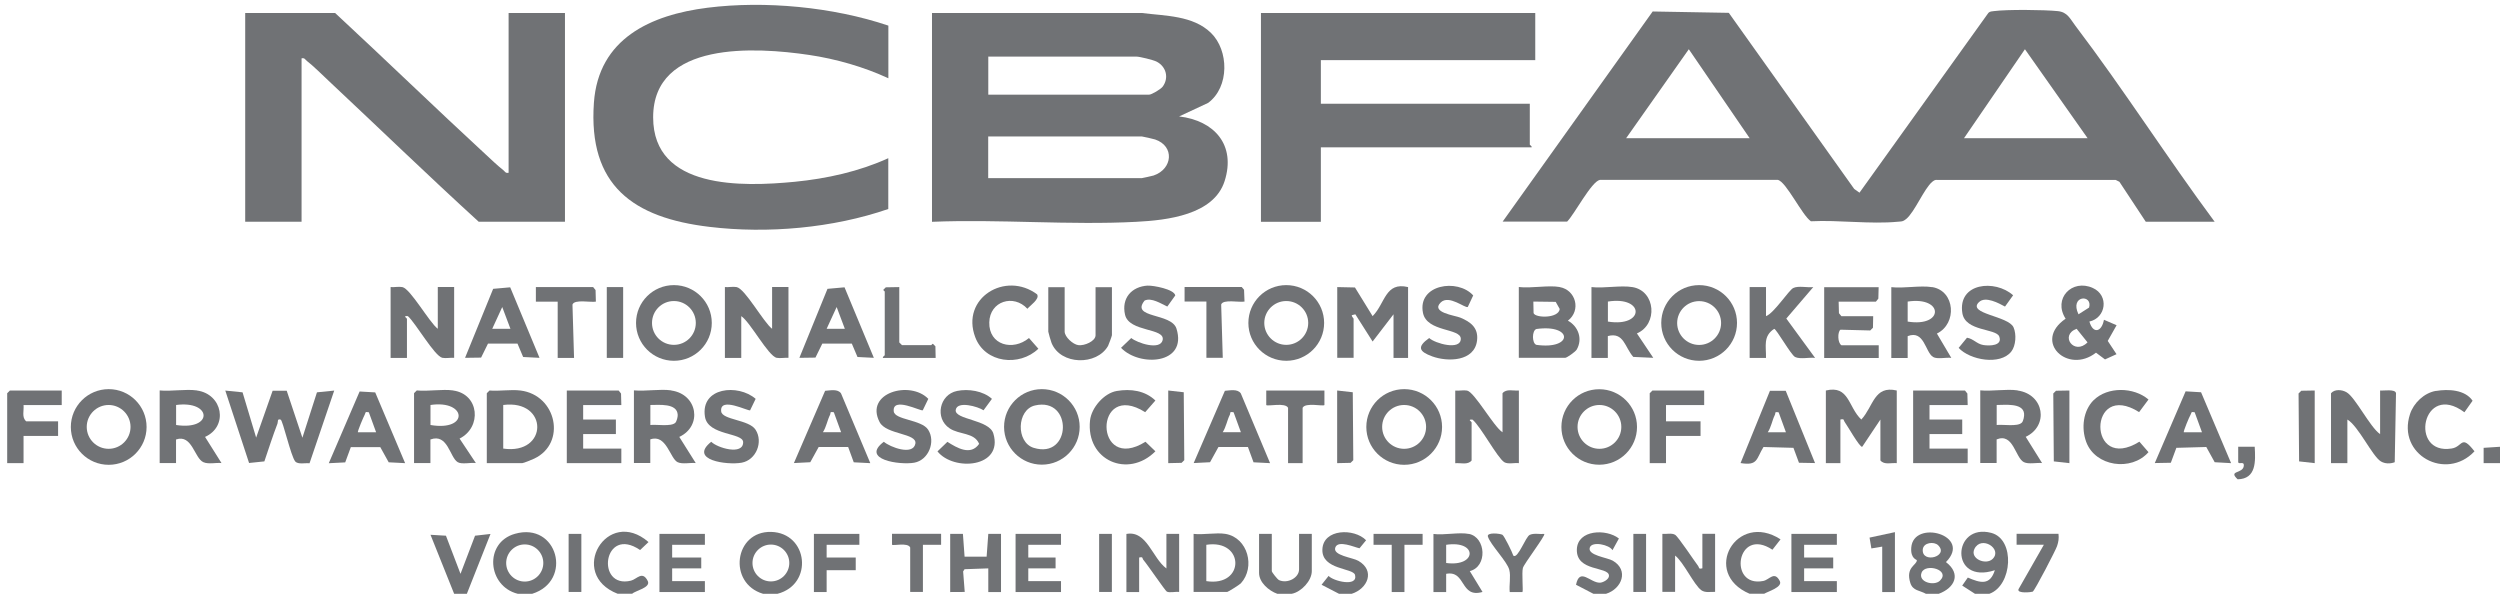
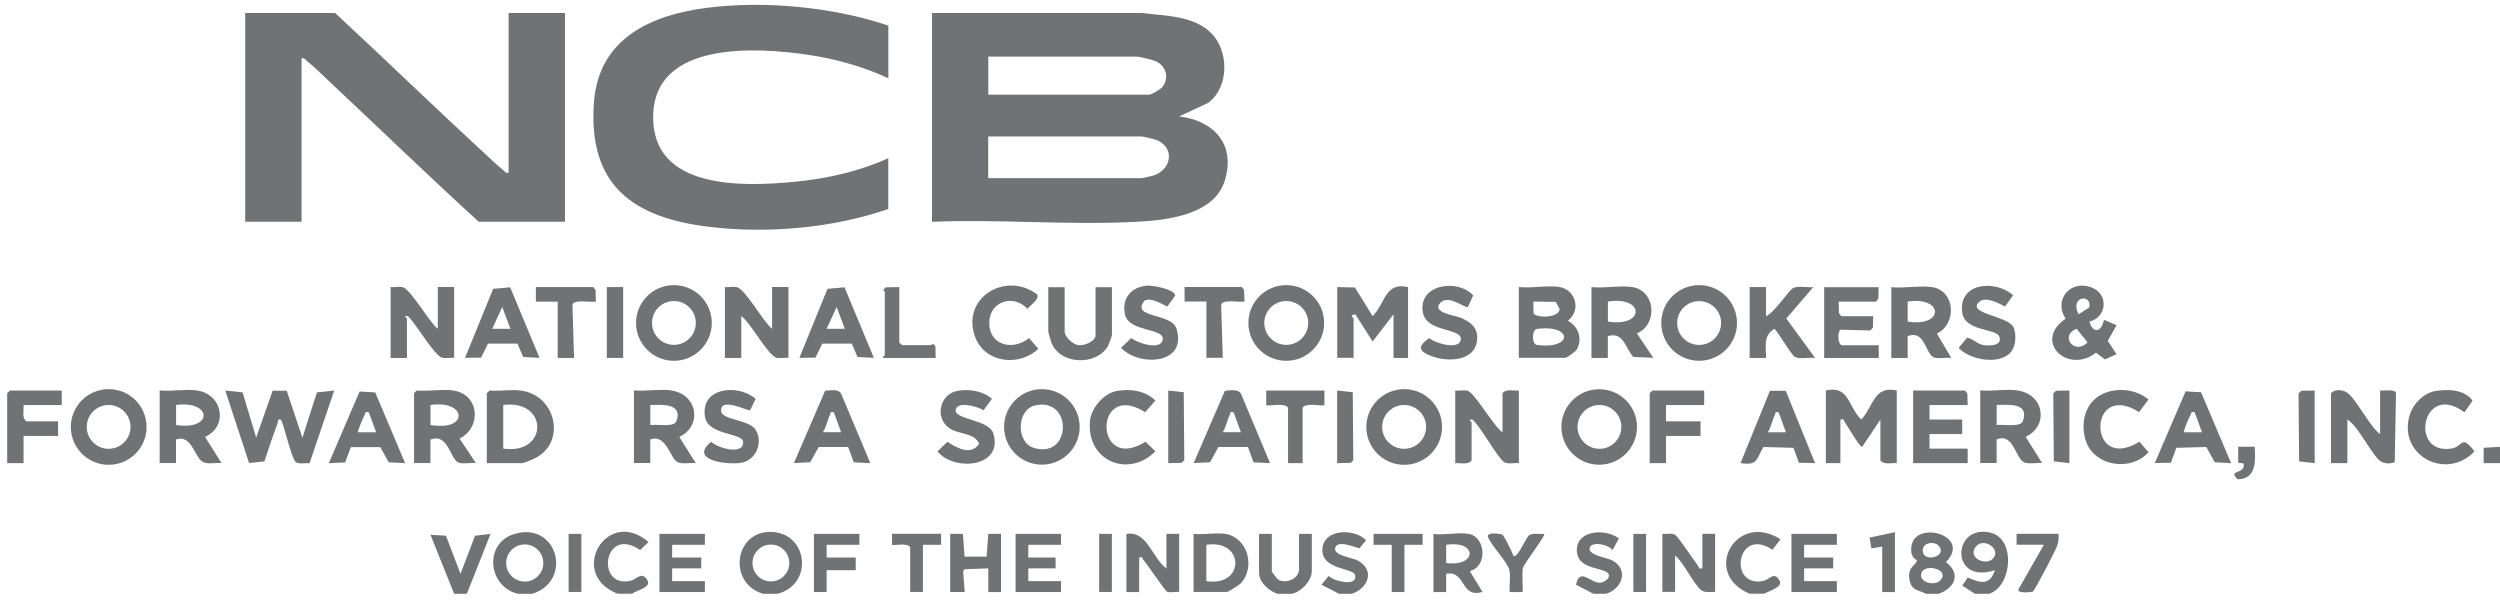
<svg xmlns="http://www.w3.org/2000/svg" width="174" height="42" viewBox="0 0 174 42" fill="none">
  <g opacity="0.65" clip-path="url(#clip0_4711_1527)">
    <path d="M23.325 0.905C26.842 4.166 30.295 7.512 33.818 10.762C34.171 11.09 34.656 11.549 35.02 11.834C35.146 11.934 35.183 12.076 35.399 12.024V0.905H39.322V15.433H33.317C29.794 12.219 26.367 8.9 22.887 5.638C22.466 5.243 21.785 4.567 21.369 4.251C21.242 4.156 21.211 4.008 20.989 4.061V15.433H17.066V0.905H23.325Z" fill="#24272B" />
    <path d="M61.831 1.786V5.448C60.128 4.657 58.177 4.098 56.31 3.823C52.604 3.274 45.459 2.831 45.459 8.166C45.459 13.195 51.67 13.005 55.314 12.652C57.534 12.435 59.801 11.934 61.825 11.01V14.546C57.971 15.876 53.437 16.277 49.387 15.791C44.051 15.158 40.93 12.91 41.336 7.148C41.652 2.683 45.291 1.032 49.261 0.536C53.231 0.04 57.95 0.478 61.825 1.781L61.831 1.786Z" fill="#24272B" />
-     <path d="M106.854 0.905V4.187H91.932V7.222H106.474V10.066C106.474 10.103 106.632 10.161 106.601 10.256H91.932V15.438H87.762V0.905H106.859H106.854Z" fill="#24272B" />
-     <path d="M154.149 15.432H149.345L147.51 12.652L147.257 12.525H134.856C134.693 12.498 134.608 12.557 134.487 12.652C133.923 13.116 133.253 14.778 132.663 15.248C132.425 15.438 132.367 15.406 132.093 15.432C130.195 15.617 127.97 15.301 126.04 15.401C125.418 14.979 124.316 12.636 123.736 12.52H111.351C110.765 12.63 109.579 14.921 109.073 15.422H104.586L115.026 0.799L120.325 0.894L129.051 13.148L129.42 13.411L138.394 0.894C138.505 0.789 138.637 0.789 138.774 0.773C139.696 0.652 142.254 0.678 143.213 0.773C143.904 0.842 144.067 1.295 144.457 1.807C147.821 6.24 150.827 10.968 154.143 15.438L154.149 15.432ZM121.775 9.617L117.541 3.427L113.18 9.617H121.78H121.775ZM136.696 9.617H145.296L140.935 3.427L136.696 9.617Z" fill="#24272B" />
    <path d="M64.867 0.905H79.478C81.096 1.111 83.026 1.069 84.281 2.287C85.536 3.506 85.578 6.055 84.091 7.158L82.067 8.103C84.523 8.393 86.031 10.092 85.235 12.599C84.481 14.968 81.218 15.327 79.098 15.438C74.432 15.686 69.555 15.243 64.867 15.438V0.905ZM68.785 6.588H79.978C80.153 6.588 80.796 6.208 80.928 6.024C81.371 5.411 81.165 4.636 80.506 4.293C80.279 4.171 79.309 3.939 79.093 3.939H68.785V6.594V6.588ZM68.785 12.398H79.472C79.514 12.398 80.21 12.24 80.295 12.214C81.618 11.76 81.766 10.171 80.395 9.707C80.295 9.67 79.514 9.496 79.467 9.496H68.779V12.403L68.785 12.398Z" fill="#24272B" />
    <path d="M174.001 31.095V32.236H172.861V31.169L174.001 31.095Z" fill="#24272B" />
    <path d="M17.826 30.462L18.975 27.195H19.956L21.047 30.467L22.06 27.306L23.262 27.184L21.543 32.245C21.248 32.208 20.741 32.345 20.546 32.113C20.246 31.749 19.682 29.253 19.534 29.206C19.276 29.126 19.365 29.348 19.312 29.485C18.98 30.351 18.696 31.237 18.4 32.113L17.335 32.224L15.68 27.184L16.882 27.306L17.831 30.467L17.826 30.462Z" fill="#24272B" />
    <path d="M132.015 27.179V32.235C131.636 32.198 131.145 32.377 130.876 32.045V29.2L129.611 31.095C129.463 31.195 128.535 29.554 128.382 29.359C128.303 29.253 128.382 29.127 128.092 29.2V32.235H127.08V27.179C128.709 26.789 128.625 28.335 129.548 29.2C130.391 28.293 130.428 26.805 132.015 27.179Z" fill="#24272B" />
    <path d="M104.575 30.087V27.369C104.844 27.037 105.335 27.216 105.714 27.179V32.235C105.414 32.198 104.96 32.324 104.702 32.171C104.222 31.881 103.062 29.686 102.487 29.206C102.097 29.174 102.424 29.343 102.424 29.395V32.05C102.155 32.382 101.665 32.203 101.285 32.24V27.184C101.549 27.211 101.855 27.137 102.108 27.184C102.63 27.29 103.958 29.691 104.575 30.087Z" fill="#24272B" />
    <path d="M165.655 30.213V27.179C165.892 27.206 166.709 27.058 166.762 27.364L166.673 32.171C166.361 32.287 165.998 32.287 165.708 32.113C165.107 31.749 164.152 29.659 163.377 29.2V32.235H162.238V27.369C162.497 27.068 163.003 27.116 163.319 27.301C163.936 27.654 164.938 29.712 165.65 30.213H165.655Z" fill="#24272B" />
    <path d="M31.544 27.179C33.363 27.433 33.553 29.738 31.987 30.525L33.121 32.229C32.773 32.176 32.145 32.34 31.855 32.166C31.302 31.834 31.17 30.14 29.957 30.588V32.229H28.818V27.364L29.008 27.174C29.799 27.253 30.774 27.068 31.539 27.174L31.544 27.179ZM29.962 29.58C32.662 30.039 32.483 27.812 29.962 28.187V29.58Z" fill="#24272B" />
    <path d="M13.713 27.179C15.5 27.433 15.911 29.67 14.272 30.409L15.416 32.229C15.031 32.187 14.509 32.33 14.15 32.166C13.528 31.881 13.37 30.203 12.252 30.588V32.229H11.113V27.174C11.925 27.253 12.922 27.063 13.707 27.174L13.713 27.179ZM12.257 29.58C14.846 29.976 14.767 27.855 12.257 28.187V29.58Z" fill="#24272B" />
    <path d="M140.426 27.179C142.282 27.443 142.614 29.638 140.99 30.403L142.129 32.229C141.754 32.187 141.201 32.33 140.863 32.166C140.262 31.87 140.136 30.103 138.965 30.583V32.224H137.826V27.169C138.638 27.248 139.635 27.058 140.42 27.169L140.426 27.179ZM140.716 29.422C140.837 29.3 140.9 28.936 140.874 28.762C140.774 28.023 139.508 28.192 138.97 28.187V29.58C139.387 29.527 140.426 29.712 140.71 29.422H140.716Z" fill="#24272B" />
    <path d="M46.721 27.179C48.561 27.438 48.903 29.649 47.279 30.409L48.423 32.229C48.049 32.187 47.496 32.33 47.158 32.166C46.636 31.913 46.378 30.182 45.26 30.583V32.224H44.121V27.169C44.933 27.248 45.93 27.058 46.715 27.169L46.721 27.179ZM47.005 29.422C47.1 29.322 47.174 29.021 47.169 28.878C47.132 28.034 45.856 28.192 45.265 28.187V29.58C45.682 29.527 46.721 29.712 47.005 29.422Z" fill="#24272B" />
    <path d="M36.222 27.179C38.748 27.491 39.449 30.857 37.176 31.923C37.034 31.992 36.433 32.235 36.348 32.235H33.881V27.369L34.071 27.179C34.756 27.237 35.552 27.095 36.222 27.179ZM35.025 31.221C38.178 31.68 38.189 27.776 35.025 28.187V31.221Z" fill="#24272B" />
    <path d="M10.202 29.718C10.202 31.169 9.021 32.351 7.566 32.351C6.111 32.351 4.93 31.174 4.93 29.718C4.93 28.261 6.111 27.084 7.566 27.084C9.021 27.084 10.202 28.261 10.202 29.718ZM9.085 29.712C9.085 28.873 8.399 28.187 7.561 28.187C6.722 28.187 6.037 28.868 6.037 29.712C6.037 30.556 6.722 31.237 7.561 31.237C8.399 31.237 9.085 30.556 9.085 29.712Z" fill="#24272B" />
    <path d="M100.368 29.718C100.368 31.169 99.187 32.351 97.732 32.351C96.277 32.351 95.096 31.174 95.096 29.718C95.096 28.261 96.277 27.084 97.732 27.084C99.187 27.084 100.368 28.261 100.368 29.718ZM99.256 29.712C99.256 28.868 98.57 28.187 97.727 28.187C96.883 28.187 96.198 28.868 96.198 29.712C96.198 30.556 96.883 31.237 97.727 31.237C98.57 31.237 99.256 30.556 99.256 29.712Z" fill="#24272B" />
    <path d="M113.936 29.717C113.936 31.169 112.76 32.345 111.305 32.345C109.85 32.345 108.674 31.169 108.674 29.717C108.674 28.266 109.85 27.09 111.305 27.09C112.76 27.09 113.936 28.266 113.936 29.717ZM112.844 29.712C112.844 28.873 112.159 28.187 111.321 28.187C110.482 28.187 109.797 28.868 109.797 29.712C109.797 30.556 110.482 31.237 111.321 31.237C112.159 31.237 112.844 30.556 112.844 29.712Z" fill="#24272B" />
    <path d="M75.145 29.712C75.145 31.163 73.964 32.34 72.514 32.34C71.064 32.34 69.883 31.163 69.883 29.712C69.883 28.261 71.064 27.084 72.514 27.084C73.964 27.084 75.145 28.261 75.145 29.712ZM72.039 28.219C70.758 28.514 70.7 30.783 71.944 31.169C74.591 31.987 74.686 27.617 72.039 28.219Z" fill="#24272B" />
-     <path d="M43.245 28.192H40.588V29.2H42.866V30.213H40.588V31.221H43.245V32.235H39.449V27.179H43.056L43.224 27.39L43.245 28.192Z" fill="#24272B" />
    <path d="M136.951 28.192H134.293V29.2H136.571V30.213H134.293V31.221H136.951V32.235H133.154V27.179H136.761L136.929 27.39L136.951 28.192Z" fill="#24272B" />
    <path d="M88.39 32.235L87.246 32.176L86.855 31.111H84.804L84.219 32.171L83.08 32.229L85.252 27.2C85.611 27.174 86.133 27.052 86.36 27.38L88.395 32.229L88.39 32.235ZM85.859 28.694C85.532 28.636 85.664 28.741 85.595 28.873C85.405 29.248 85.337 29.717 85.1 30.082H86.365L85.859 28.694Z" fill="#24272B" />
    <path d="M124.285 27.195L126.326 32.229L125.208 32.208L124.823 31.169L122.74 31.111C122.229 31.929 122.366 32.435 121.143 32.229L123.188 27.2H124.29L124.285 27.195ZM123.795 28.699C123.468 28.641 123.6 28.747 123.531 28.878C123.341 29.253 123.278 29.728 123.035 30.087H124.301L123.795 28.699Z" fill="#24272B" />
    <path d="M60.565 32.235L59.421 32.176L59.031 31.111H56.98L56.395 32.171L55.256 32.229L57.428 27.2C57.787 27.174 58.309 27.052 58.535 27.38L60.571 32.229L60.565 32.235ZM58.035 28.694C57.708 28.636 57.839 28.741 57.771 28.873C57.581 29.248 57.513 29.717 57.275 30.082H58.541L58.035 28.694Z" fill="#24272B" />
    <path d="M155.282 32.235L154.143 32.171L153.558 31.111L151.475 31.169L151.09 32.208L149.973 32.229L152.119 27.237L153.194 27.301L155.282 32.229V32.235ZM152.751 28.694C152.461 28.636 152.551 28.725 152.467 28.857C152.382 28.989 151.945 30.039 151.992 30.087H153.258L152.751 28.699V28.694Z" fill="#24272B" />
    <path d="M28.192 32.235L27.053 32.176L26.468 31.121H24.417L24.027 32.182L22.883 32.24L25.029 27.248L26.115 27.311L28.198 32.24L28.192 32.235ZM25.667 28.694C25.377 28.641 25.466 28.709 25.387 28.857C25.324 28.968 24.86 30.039 24.913 30.087H26.178L25.672 28.699L25.667 28.694Z" fill="#24272B" />
-     <path d="M64.22 28.556C64.088 28.636 62.089 27.575 62.205 28.63C62.269 29.232 64.146 29.2 64.599 29.907C65.137 30.736 64.631 32.023 63.634 32.203C62.638 32.382 59.87 31.987 61.515 30.747C61.947 31.121 63.534 31.723 63.708 30.889C63.866 30.14 61.678 30.266 61.219 29.375C60.16 27.332 63.35 26.456 64.61 27.76L64.225 28.556H64.22Z" fill="#24272B" />
    <path d="M52.208 28.557C52.076 28.636 50.078 27.575 50.194 28.63C50.257 29.232 52.134 29.2 52.587 29.907C53.136 30.757 52.63 32.018 51.623 32.203C50.615 32.388 47.9 32.024 49.503 30.747C49.914 31.174 51.728 31.712 51.723 30.778C51.723 30.097 49.276 30.335 49.065 29.005C48.738 26.942 51.375 26.699 52.593 27.76L52.208 28.557Z" fill="#24272B" />
    <path d="M66.603 27.211C67.394 27.047 68.422 27.2 69.039 27.76L68.454 28.556C68.074 28.298 66.624 27.881 66.519 28.525C66.408 29.216 68.849 29.19 69.139 30.177C69.846 32.551 66.376 32.826 65.248 31.417L65.939 30.752C66.614 31.179 67.558 31.738 68.148 30.894C67.816 30.087 66.777 30.271 66.092 29.812C65.042 29.116 65.38 27.459 66.608 27.211H66.603Z" fill="#24272B" />
    <path d="M169.54 27.211C170.389 27.068 171.57 27.116 172.092 27.892L171.523 28.694C168.586 26.504 167.631 31.702 170.637 31.216C171.428 31.09 171.28 30.198 172.224 31.411C170.257 33.512 166.804 31.665 167.737 28.82C167.99 28.045 168.718 27.348 169.535 27.206L169.54 27.211Z" fill="#24272B" />
    <path d="M145.718 27.855C146.683 26.894 148.513 26.931 149.535 27.807L148.882 28.683C145.291 26.414 145.275 32.995 148.903 30.741L149.535 31.47C148.344 32.831 145.824 32.477 145.196 30.747C144.848 29.791 144.985 28.583 145.718 27.849V27.855Z" fill="#24272B" />
    <path d="M77.733 27.211C78.703 27.047 79.694 27.184 80.416 27.876L79.705 28.688C76.103 26.414 76.125 33 79.726 30.746L80.416 31.411C78.524 33.316 75.571 32.06 75.866 29.264C75.961 28.377 76.842 27.358 77.733 27.211Z" fill="#24272B" />
    <path d="M4.296 27.179V28.192H1.639C1.676 28.572 1.497 29.058 1.829 29.327H4.043V30.34H1.639V32.235H0.5V27.369L0.69 27.179H4.296Z" fill="#24272B" />
    <path d="M118.611 27.179V28.192H115.954V29.327H118.358V30.34H115.954V32.235H114.82V27.369L115.01 27.179H118.611Z" fill="#24272B" />
    <path d="M92.18 27.179V28.192C92.075 28.298 90.862 27.992 90.662 28.382V32.235H89.649V28.382C89.454 27.997 88.236 28.298 88.131 28.192V27.179H92.18Z" fill="#24272B" />
    <path d="M161.104 27.179V32.235L160.017 32.113L159.98 27.385L160.17 27.195L161.104 27.179Z" fill="#24272B" />
    <path d="M93.066 32.235V27.179L94.153 27.301L94.189 32.029L94 32.214L93.066 32.235Z" fill="#24272B" />
    <path d="M81.309 32.235V27.179L82.389 27.301L82.426 32.029L82.237 32.214L81.309 32.235Z" fill="#24272B" />
    <path d="M144.031 27.179V32.235L142.945 32.113L142.908 27.385L143.098 27.195L144.031 27.179Z" fill="#24272B" />
    <path d="M156.928 31.095C156.986 32.092 157.049 33.337 155.741 33.359C155.051 32.72 156.105 32.995 156.169 32.425C156.205 32.06 155.826 32.356 155.778 32.166V31.095H156.928Z" fill="#24272B" />
    <path d="M93.066 19.981L94.305 20.008L95.534 22.003C96.415 21.121 96.404 19.596 98.002 19.981V24.91H96.989V21.876L95.534 23.77L94.332 21.876L94.079 21.939C94.089 22.055 94.211 22.155 94.211 22.187V24.905H93.072V19.976L93.066 19.981Z" fill="#24272B" />
    <path d="M108.556 19.981C109.685 20.182 110.059 21.607 109.126 22.319C109.843 22.71 110.17 23.575 109.743 24.324C109.653 24.488 109.047 24.905 108.936 24.905H105.709V19.976C106.568 20.082 107.744 19.834 108.556 19.976V19.981ZM106.721 20.989L106.737 21.791C106.853 22.145 108.488 22.171 108.556 21.506L108.277 21.01L106.716 20.989H106.721ZM106.932 22.899C106.616 23.005 106.616 23.897 106.932 24.002C109.5 24.361 109.495 22.541 106.932 22.899Z" fill="#24272B" />
    <path d="M53.738 22.884V19.976H54.877V24.905C54.613 24.884 54.313 24.952 54.06 24.905C53.48 24.794 52.23 22.43 51.592 22.002V24.91H50.453V19.981C50.717 20.002 51.017 19.934 51.27 19.981C51.861 20.092 53.137 22.43 53.738 22.884Z" fill="#24272B" />
    <path d="M30.47 22.884V19.976H31.609V24.905C31.346 24.884 31.045 24.952 30.792 24.905C30.254 24.804 28.925 22.477 28.388 22.002C27.997 21.971 28.324 22.14 28.324 22.192V24.91H27.186V19.981C27.449 20.002 27.75 19.934 28.003 19.981C28.562 20.087 29.88 22.44 30.47 22.884Z" fill="#24272B" />
    <path d="M49.54 22.477C49.54 23.934 48.359 25.111 46.904 25.111C45.449 25.111 44.268 23.934 44.268 22.477C44.268 21.021 45.449 19.844 46.904 19.844C48.359 19.844 49.54 21.021 49.54 22.477ZM48.428 22.477C48.428 21.638 47.748 20.952 46.904 20.952C46.06 20.952 45.38 21.633 45.38 22.477C45.38 23.322 46.06 24.002 46.904 24.002C47.748 24.002 48.428 23.322 48.428 22.477Z" fill="#24272B" />
    <path d="M120.896 22.477C120.896 23.934 119.715 25.111 118.259 25.111C116.804 25.111 115.623 23.934 115.623 22.477C115.623 21.021 116.804 19.844 118.259 19.844C119.715 19.844 120.896 21.021 120.896 22.477ZM119.788 22.483C119.788 21.638 119.103 20.958 118.259 20.958C117.416 20.958 116.73 21.644 116.73 22.483C116.73 23.322 117.416 24.008 118.259 24.008C119.103 24.008 119.788 23.322 119.788 22.483Z" fill="#24272B" />
    <path d="M92.159 22.477C92.159 23.934 90.978 25.111 89.523 25.111C88.068 25.111 86.887 23.934 86.887 22.477C86.887 21.021 88.068 19.844 89.523 19.844C90.978 19.844 92.159 21.021 92.159 22.477ZM91.052 22.477C91.052 21.633 90.367 20.952 89.523 20.952C88.679 20.952 87.994 21.638 87.994 22.477C87.994 23.316 88.679 24.002 89.523 24.002C90.367 24.002 91.052 23.316 91.052 22.477Z" fill="#24272B" />
    <path d="M113.618 19.981C115.242 20.25 115.4 22.578 113.929 23.206L115.068 24.905L113.676 24.841C113.075 24.161 113.022 23.095 111.905 23.39V24.91H110.766V19.981C111.63 20.082 112.785 19.844 113.613 19.981H113.618ZM111.91 22.382C114.483 22.794 114.483 20.583 111.91 20.989V22.382Z" fill="#24272B" />
    <path d="M134.482 19.981C136.08 20.245 136.232 22.525 134.809 23.216L135.811 24.91C135.463 24.857 134.835 25.021 134.545 24.847C133.992 24.514 133.939 22.942 132.774 23.395V24.915H131.635V19.986C132.499 20.087 133.654 19.849 134.482 19.986V19.981ZM132.774 22.382C135.315 22.794 135.294 20.609 132.774 20.989V22.382Z" fill="#24272B" />
    <path d="M145.423 22.382C145.676 23.269 146.282 23.111 146.435 22.256L147.315 22.636L146.699 23.728L147.31 24.652L146.509 25.016L145.881 24.546C143.925 26.082 141.458 23.765 143.767 22.182C142.865 20.784 144.215 19.385 145.665 20.045C146.804 20.562 146.583 22.134 145.412 22.382H145.423ZM144.663 21.876L145.401 21.406C145.67 20.462 144.025 20.541 144.663 21.876ZM144.532 22.884C143.324 23.332 144.368 24.768 145.291 23.828L144.532 22.884Z" fill="#24272B" />
    <path d="M130.754 19.981L130.733 20.783L130.564 20.994H127.97L127.991 21.797L128.16 22.008H130.374L130.358 22.81L130.169 23L128.097 22.947C127.886 23.095 127.891 23.865 128.165 24.029H130.759V24.915H126.963V19.987H130.759L130.754 19.981Z" fill="#24272B" />
    <path d="M122.914 19.981V22.003C123.468 21.807 124.501 20.192 124.812 20.045C125.166 19.871 125.804 20.034 126.204 19.981L124.327 22.171L126.331 24.91C125.93 24.857 125.292 25.021 124.939 24.847C124.649 24.704 123.637 22.894 123.484 22.889C122.698 23.396 122.93 24.092 122.914 24.91H121.775V19.981H122.914Z" fill="#24272B" />
    <path d="M74.1 19.981V23.079C74.1 23.443 74.674 23.976 75.059 24.023C75.476 24.076 76.251 23.749 76.251 23.332V19.987H77.39V23.332C77.39 23.38 77.168 23.987 77.121 24.076C76.335 25.454 73.82 25.422 73.188 23.87C73.145 23.776 72.961 23.126 72.961 23.084V19.987H74.1V19.981Z" fill="#24272B" />
    <path d="M58.779 19.997L60.82 24.905L59.681 24.847L59.285 23.913H57.234L56.755 24.889L55.637 24.905L57.593 20.103L58.779 19.997ZM58.8 22.884L58.231 21.369L57.535 22.884H58.8Z" fill="#24272B" />
    <path d="M35.51 19.997L37.55 24.905L36.411 24.847L36.016 23.913H33.965L33.485 24.889L32.367 24.905L34.323 20.103L35.51 19.997ZM35.526 22.884L34.956 21.369L34.26 22.884H35.526Z" fill="#24272B" />
    <path d="M102.161 21.364C101.987 21.485 100.848 20.483 100.273 21.053C99.567 21.749 101.244 21.95 101.628 22.103C102.361 22.404 102.904 22.815 102.804 23.691C102.63 25.179 100.748 25.195 99.683 24.805C98.755 24.467 98.607 24.14 99.472 23.527C99.878 23.907 101.671 24.409 101.671 23.58C101.671 22.826 99.314 23.126 99.04 21.781C98.639 19.802 101.449 19.353 102.535 20.562L102.161 21.359V21.364Z" fill="#24272B" />
    <path d="M79.89 19.881C80.259 19.86 81.725 20.129 81.799 20.562L81.245 21.337C80.813 21.137 80.132 20.688 79.663 20.921C78.661 22.171 81.535 21.76 81.883 22.873C82.663 25.364 79.305 25.554 78.023 24.208L78.735 23.527C79.157 23.876 80.739 24.398 80.918 23.68C81.134 22.805 78.588 23.137 78.303 21.907C78.039 20.757 78.756 19.939 79.895 19.876L79.89 19.881Z" fill="#24272B" />
    <path d="M137.741 21.021C136.876 21.855 139.792 21.976 140.145 22.789C140.351 23.264 140.308 24.055 139.987 24.467C139.222 25.443 137.113 25.069 136.322 24.214L136.902 23.506C137.34 23.57 137.582 23.939 138.036 24.013C138.489 24.087 139.391 24.066 139.148 23.422C138.932 22.852 136.792 23.079 136.581 21.802C136.238 19.675 138.864 19.427 140.113 20.551L139.549 21.338C139.111 21.1 138.183 20.599 137.746 21.021H137.741Z" fill="#24272B" />
    <path d="M72.187 20.498C72.371 20.815 71.696 21.264 71.506 21.491C70.552 20.451 68.886 20.952 68.854 22.44C68.817 24.024 70.499 24.456 71.617 23.527L72.271 24.272C70.953 25.538 68.559 25.279 67.879 23.475C66.845 20.752 69.983 18.831 72.192 20.493L72.187 20.498Z" fill="#24272B" />
    <path d="M41.283 19.981L41.452 20.192L41.473 20.994C41.114 21.063 39.975 20.81 39.844 21.2L39.954 24.91H38.815V20.994H37.297V19.981H41.278H41.283Z" fill="#24272B" />
    <path d="M86.428 19.981L86.586 20.166L86.618 20.989C86.259 21.063 85.121 20.805 84.994 21.195L85.105 24.905H83.966V20.989H82.447V19.976H86.428V19.981Z" fill="#24272B" />
    <path d="M62.59 19.981V23.834L62.78 24.023H64.805C64.837 24.023 64.879 23.923 64.931 23.928L65.105 24.103L65.121 24.91H61.451C61.42 24.815 61.578 24.757 61.578 24.72V20.298C61.578 20.266 61.478 20.224 61.478 20.171L61.652 19.997L62.585 19.981H62.59Z" fill="#24272B" />
    <path d="M43.371 19.981H42.232V24.91H43.371V19.981Z" fill="#24272B" />
    <path d="M54.118 41.327H53.105C50.638 40.593 51.097 36.952 53.675 37.021C56.253 37.09 56.638 40.673 54.118 41.327ZM54.935 39.184C54.935 38.477 54.36 37.902 53.654 37.902C52.947 37.902 52.373 38.477 52.373 39.184C52.373 39.892 52.947 40.467 53.654 40.467C54.36 40.467 54.935 39.892 54.935 39.184Z" fill="#24272B" />
    <path d="M37.044 41.327H36.032C33.923 40.799 33.669 37.77 35.837 37.153C38.81 36.303 39.902 40.43 37.044 41.327ZM37.814 39.184C37.814 38.472 37.234 37.892 36.522 37.892C35.81 37.892 35.23 38.472 35.23 39.184C35.23 39.897 35.81 40.477 36.522 40.477C37.234 40.477 37.814 39.897 37.814 39.184Z" fill="#24272B" />
    <path d="M134.926 41.327H134.04C133.629 41.089 133.133 41.126 132.96 40.578C132.612 39.469 133.402 39.348 133.413 38.994C133.413 38.942 132.965 38.894 133.023 38.113C133.176 36.118 137.299 37.242 135.438 39.121C136.513 39.944 136.06 40.915 134.926 41.332V41.327ZM134.895 37.95C134.61 37.67 133.861 37.754 133.824 38.25C133.756 39.253 135.675 38.725 134.895 37.95ZM135.021 40.414C135.78 39.665 134.019 39.179 133.745 39.849C133.471 40.519 134.62 40.81 135.021 40.414Z" fill="#24272B" />
    <path d="M138.468 41.327H137.456L136.57 40.757L136.96 40.198C137.835 40.578 138.5 40.767 138.842 39.686C135.673 40.731 135.874 36.372 138.594 37.089C140.276 37.533 140.066 40.752 138.463 41.327H138.468ZM138.689 38.899C139.396 38.198 137.883 37.237 137.419 38.208C137.092 38.894 138.225 39.358 138.689 38.899Z" fill="#24272B" />
    <path d="M88.896 41.327C88.311 41.116 87.631 40.541 87.631 39.876V37.158H88.517V39.749C88.517 39.828 88.907 40.324 89.023 40.377C89.603 40.641 90.415 40.224 90.415 39.623V37.158H91.301V39.749C91.301 40.419 90.568 41.2 89.909 41.327H88.896Z" fill="#24272B" />
    <path d="M110.899 41.327L109.691 40.699C109.944 39.464 110.683 40.567 111.347 40.556C111.563 40.556 112.011 40.319 111.985 40.055C111.938 39.411 109.697 39.802 109.749 38.235C109.797 36.857 111.8 36.789 112.676 37.48L112.228 38.293C112.022 37.913 110.804 37.649 110.651 38.108C110.472 38.657 111.864 38.799 112.254 39.026C113.382 39.681 112.887 40.979 111.785 41.327H110.899Z" fill="#24272B" />
    <path d="M94.079 41.327H93.193L91.981 40.699L92.471 40.082C92.771 40.44 94.527 40.884 94.311 40.018C94.184 39.517 91.981 39.675 92.038 38.235C92.097 36.794 94.253 36.752 95.081 37.601L94.622 38.161C94.274 38.092 93.119 37.559 92.935 38.113C92.75 38.667 94.147 38.804 94.538 39.032C95.735 39.718 95.192 40.979 94.068 41.332L94.079 41.327Z" fill="#24272B" />
    <path d="M42.991 41.327C39.459 39.955 42.258 35.221 45.137 37.728L44.552 38.282C41.974 36.525 41.436 41.016 43.914 40.414C44.325 40.314 44.71 39.691 45.085 40.44C45.311 40.905 44.209 41.111 44.004 41.322H42.991V41.327Z" fill="#24272B" />
    <path d="M121.775 41.327C118.374 39.886 120.858 35.549 123.926 37.538L123.362 38.261C120.858 36.599 120.251 40.926 122.724 40.435C123.151 40.351 123.499 39.712 123.874 40.44C124.09 40.868 123.051 41.163 122.793 41.322H121.78L121.775 41.327Z" fill="#24272B" />
    <path d="M31.608 41.327L29.963 37.221L31.038 37.285L32.051 39.939L33.063 37.285L34.139 37.163L32.494 41.327H31.608Z" fill="#24272B" />
    <path d="M81.182 39.559V37.158H82.068V41.2C81.826 41.163 81.399 41.279 81.209 41.174C81.088 41.105 79.854 39.285 79.574 38.963C79.495 38.873 79.579 38.725 79.284 38.805V41.206H78.398V37.163C79.822 36.894 80.202 38.852 81.182 39.564V39.559Z" fill="#24272B" />
    <path d="M115.701 37.158C115.97 37.184 116.35 37.079 116.587 37.221C116.808 37.353 117.921 39.042 118.195 39.396C118.274 39.501 118.195 39.628 118.485 39.554V37.153H119.371V41.195C119.055 41.179 118.696 41.279 118.411 41.079C117.895 40.704 117.183 39.127 116.587 38.667V41.195H115.701V37.153V37.158Z" fill="#24272B" />
    <path d="M85.289 37.158C86.86 37.422 87.387 39.48 86.364 40.599C86.264 40.704 85.468 41.2 85.415 41.2H83.074V37.158C83.754 37.237 84.64 37.053 85.289 37.158ZM83.96 40.446C86.67 40.868 86.638 37.501 83.96 37.918V40.446Z" fill="#24272B" />
    <path d="M102.235 37.158C103.421 37.395 103.548 39.432 102.298 39.749L103.184 41.2C101.608 41.659 102.045 39.675 100.653 39.939V41.206H99.768V37.163C100.495 37.264 101.555 37.026 102.235 37.163V37.158ZM100.653 39.184C102.805 39.475 102.857 37.585 100.653 37.918V39.184Z" fill="#24272B" />
    <path d="M66.133 37.158H67.019L67.135 38.746H68.669L68.785 37.158H69.671V41.206H68.785V39.559L67.135 39.617L67.034 39.77L67.145 41.2L66.133 41.206V37.158Z" fill="#24272B" />
    <path d="M49.06 37.158V37.918H46.782V38.804H48.807V39.559H46.782V40.446H49.06V41.206H45.897V37.158H49.06Z" fill="#24272B" />
    <path d="M127.845 37.158V37.918H125.567V38.804H127.592V39.559H125.567V40.446H127.845V41.206H124.682V37.158H127.845Z" fill="#24272B" />
    <path d="M73.847 37.158V37.918H71.569V38.804H73.468V39.559H71.569V40.446H73.847V41.206H70.684V37.158H73.847Z" fill="#24272B" />
    <path d="M59.812 37.158V37.918H57.534V38.804H59.559V39.686H57.534V41.206H56.648V37.158H59.812Z" fill="#24272B" />
    <path d="M105.335 38.678C105.646 38.91 106.179 37.364 106.469 37.227C106.759 37.09 107.165 37.19 107.481 37.163C107.592 37.248 106.073 39.237 105.994 39.527C105.904 39.86 106.026 41.142 105.962 41.206H105.077C105.024 40.725 105.166 40.113 105.045 39.654C104.892 39.074 103.737 37.918 103.558 37.348C103.458 37.026 104.418 37.132 104.57 37.221C104.697 37.3 105.251 38.425 105.33 38.678H105.335Z" fill="#24272B" />
    <path d="M65.501 37.158V37.918H64.235V41.2H63.349V38.103C63.181 37.739 62.174 38.002 62.084 37.913V37.153H65.501V37.158Z" fill="#24272B" />
    <path d="M143.271 37.158C143.308 37.469 143.271 37.712 143.171 38.008C143.092 38.266 141.631 41.084 141.479 41.179C141.431 41.211 140.366 41.337 140.487 41.01L142.254 37.913H140.355V37.153H143.266L143.271 37.158Z" fill="#24272B" />
    <path d="M99.014 37.158V37.918H97.749V41.206H96.863V37.918H95.598V37.158H99.014Z" fill="#24272B" />
    <path d="M131.887 37.037V41.206H131.002V38.044L130.248 38.171L130.121 37.417L131.887 37.037Z" fill="#24272B" />
    <path d="M114.567 37.158H113.682V41.2H114.567V37.158Z" fill="#24272B" />
    <path d="M77.386 37.158H76.5V41.2H77.386V37.158Z" fill="#24272B" />
    <path d="M40.462 37.158H39.576V41.2H40.462V37.158Z" fill="#24272B" />
  </g>
  <defs>
    <clipPath id="clip0_4711_1527">
      <rect width="173.501" height="40.992" fill="white" transform="translate(0.5 0.335)" />
    </clipPath>
  </defs>
</svg>